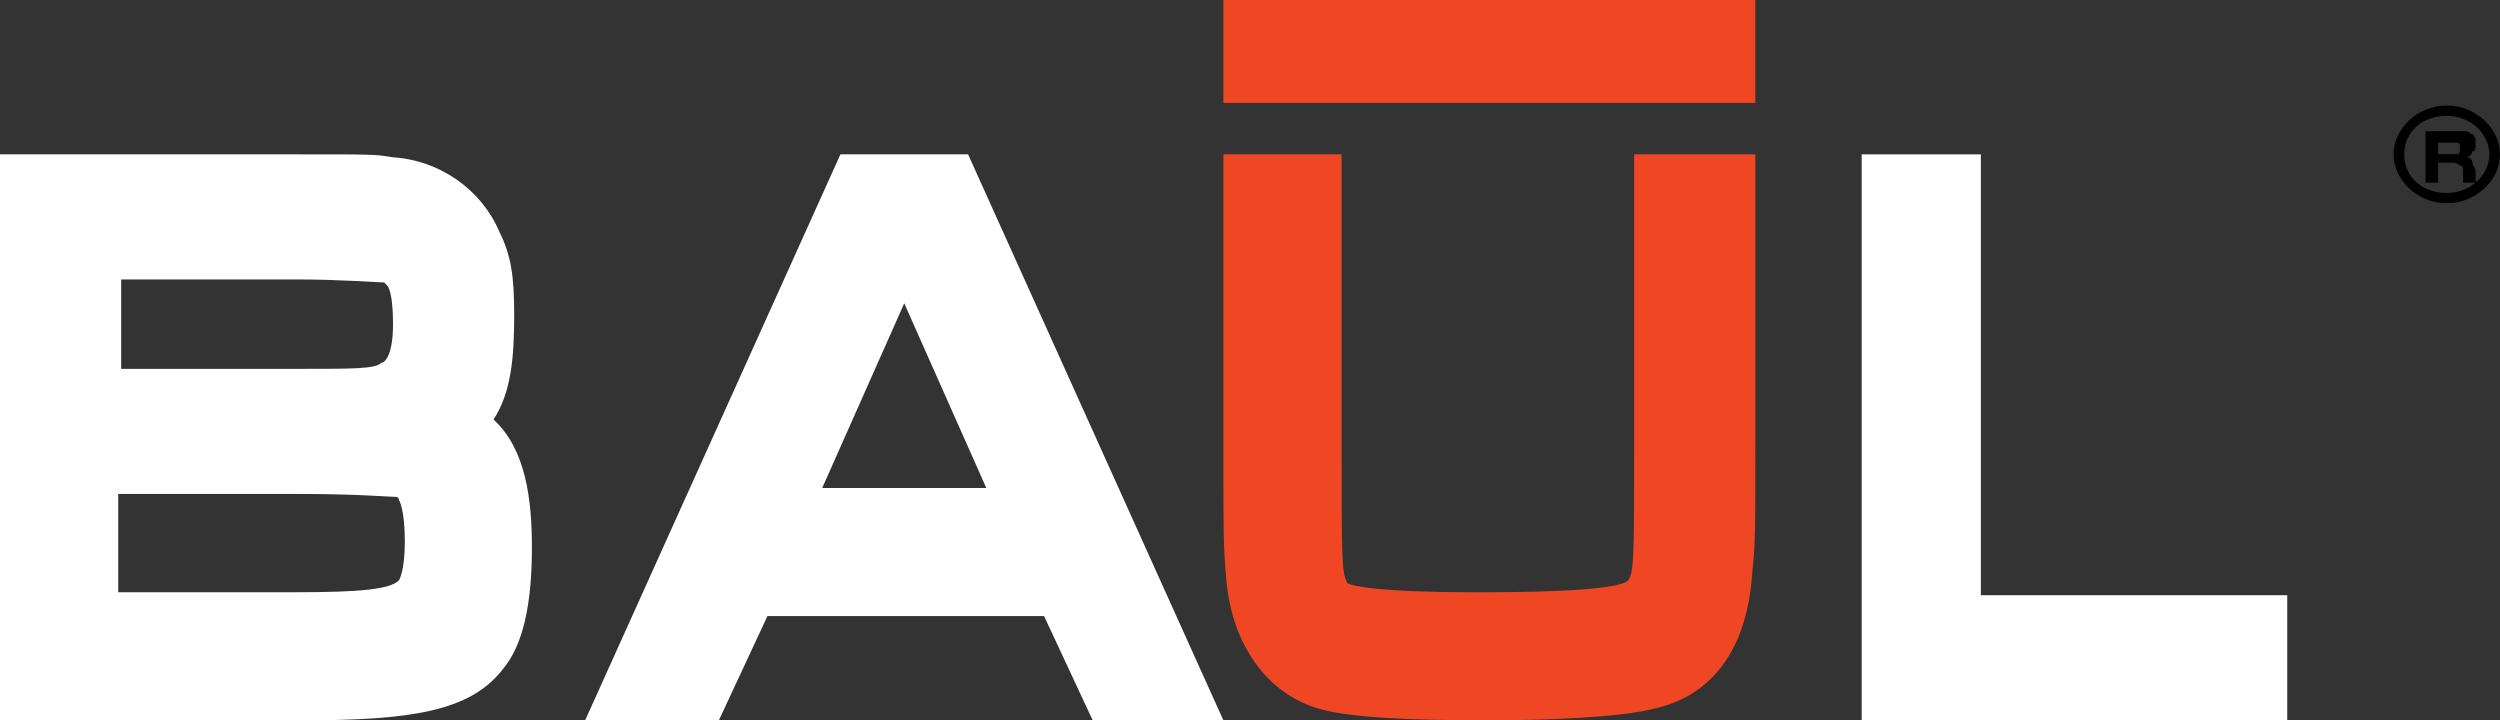
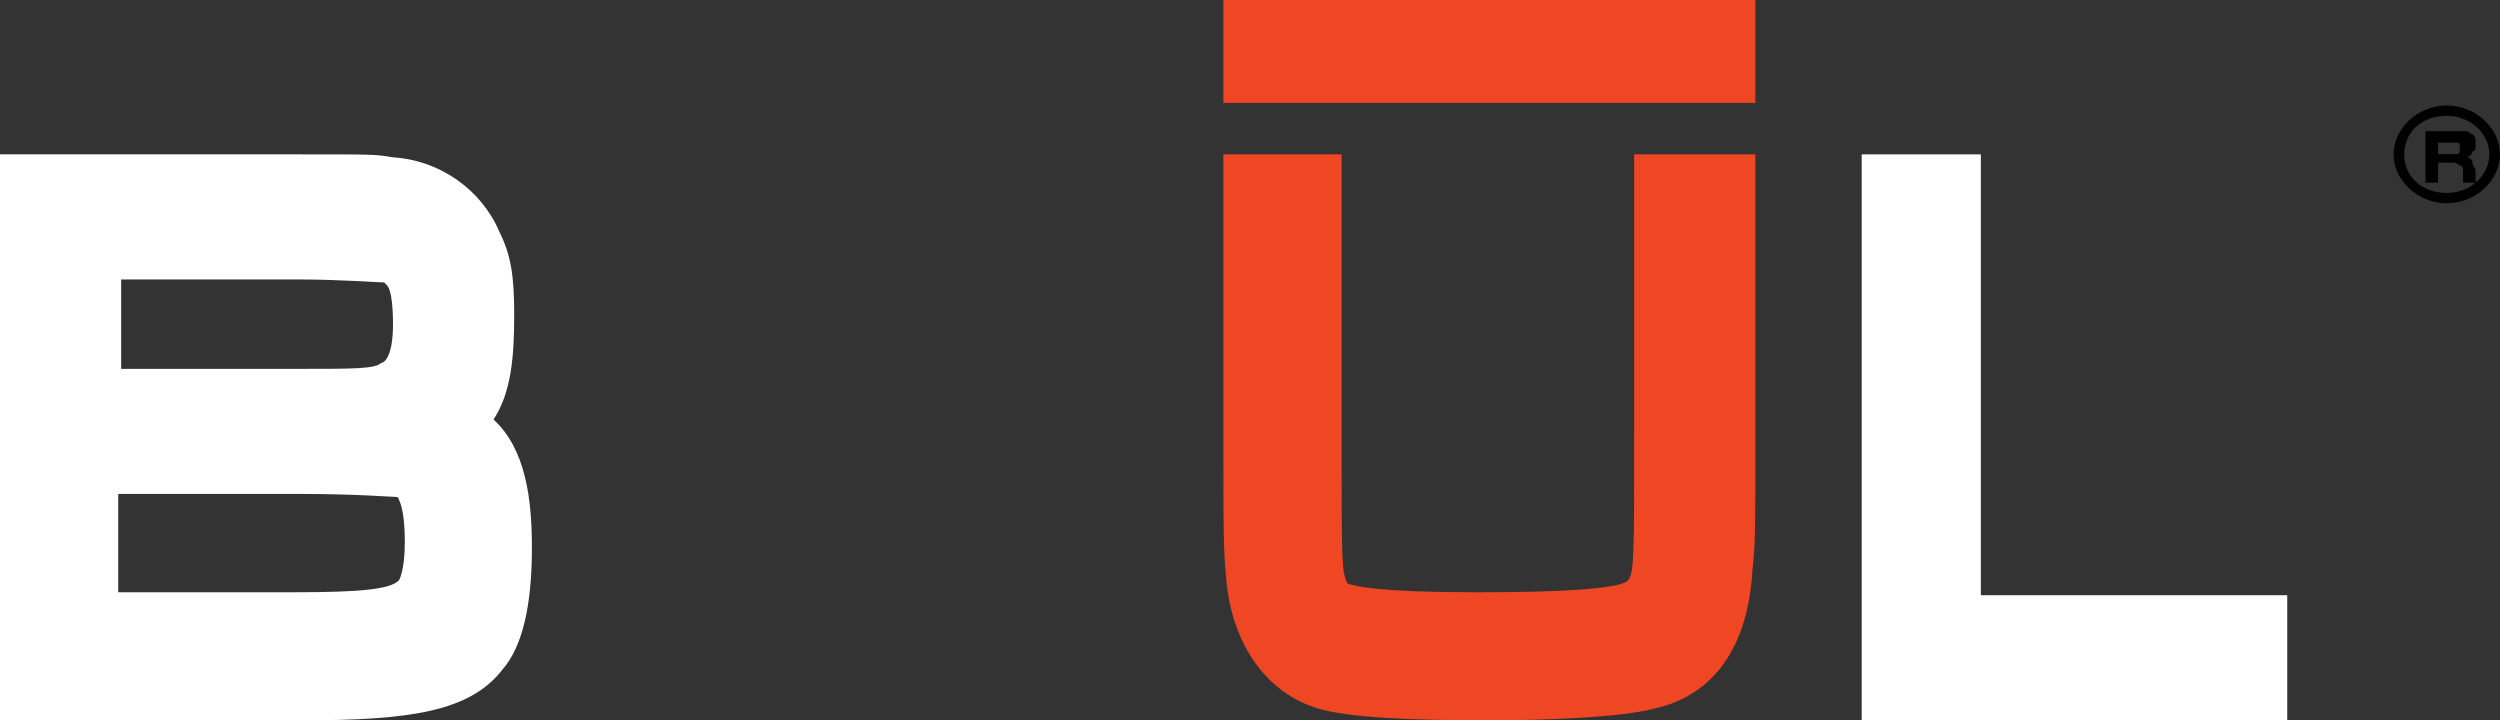
<svg xmlns="http://www.w3.org/2000/svg" width="59px" height="17px" viewBox="0 0 59 17" version="1.1">
  <rect x="0" y="0" width="59" height="17" fill="#333333" stroke="none" />
  <title>baul-logo-w</title>
  <desc>Created with Sketch.</desc>
  <g id="Symbols" stroke="none" stroke-width="1" fill="none" fill-rule="evenodd">
    <g id="header-home">
      <g id="baul-logo-w">
        <rect id="Rectangle-path" fill="#EF4623" x="28.872" y="0" width="12.553" height="2.429" />
        <path d="M12.135,7.439 C12.135,6.525 12.065,6.033 11.786,5.471 C11.368,4.486 10.391,3.783 9.275,3.713 C8.857,3.643 8.857,3.643 7.044,3.643 L0,3.643 L0,17 L7.113,17 C9.694,17 11.089,16.789 11.856,15.805 C12.344,15.242 12.553,14.258 12.553,12.923 C12.553,11.798 12.414,10.603 11.647,9.9 C12.065,9.267 12.135,8.423 12.135,7.439 Z M8.996,8.564 C8.857,8.705 8.369,8.705 7.044,8.705 L2.859,8.705 L2.859,6.595 L7.044,6.595 C8.02,6.595 8.927,6.666 9.066,6.666 C9.066,6.666 9.136,6.736 9.136,6.736 C9.206,6.806 9.275,7.088 9.275,7.65 C9.275,8.423 9.066,8.564 8.996,8.564 Z M2.859,11.657 L7.044,11.657 C8.439,11.657 9.206,11.727 9.345,11.727 C9.415,11.727 9.415,11.798 9.415,11.798 C9.415,11.798 9.554,12.009 9.554,12.782 C9.554,13.485 9.415,13.696 9.415,13.696 C9.206,13.907 8.508,13.977 6.974,13.977 L2.79,13.977 L2.79,11.657 L2.859,11.657 Z" id="Shape" fill="#FFFFFF" fill-rule="nonzero" />
-         <path d="M19.834,3.643 L13.809,17 L16.965,17 L18.112,14.539 L24.64,14.539 L25.788,17 L28.872,17 L22.847,3.643 L19.834,3.643 Z M19.404,11.517 L21.34,7.158 L23.277,11.517 L19.404,11.517 Z" id="Shape" fill="#FFFFFF" fill-rule="nonzero" />
        <path d="M38.566,10.181 C38.566,13.133 38.566,13.485 38.427,13.696 C38.148,13.977 35.637,13.977 34.8,13.977 C32.569,13.977 31.941,13.836 31.801,13.766 C31.662,13.485 31.662,13.344 31.662,10.181 L31.662,3.643 L28.872,3.643 L28.872,10.181 C28.872,12.712 28.872,12.923 28.942,13.696 C29.082,15.242 29.918,16.367 31.104,16.719 C31.801,16.93 33.196,17 35.149,17 C36.474,17 38.287,16.93 39.054,16.719 C40.031,16.508 41.216,15.735 41.356,13.485 C41.426,12.782 41.426,12.712 41.426,10.251 L41.426,3.643 L38.566,3.643 L38.566,10.181 Z" id="Path" fill="#EF4623" />
        <polygon id="Path" fill="#FFFFFF" points="46.748 14.047 46.748 3.643 43.936 3.643 43.936 17 53.979 17 53.979 14.047" />
        <g id="Group" transform="translate(56.489, 2.429)" fill="#000000" fill-rule="nonzero">
          <path d="M1.713,0.668 C1.787,0.668 1.787,0.735 1.861,0.735 C1.861,0.735 1.935,0.803 1.935,0.87 C1.935,0.938 1.935,0.938 1.935,1.005 C1.935,1.073 1.935,1.14 1.861,1.14 C1.861,1.208 1.787,1.275 1.713,1.275 C1.787,1.275 1.861,1.342 1.861,1.41 C1.861,1.477 1.935,1.545 1.935,1.612 L1.935,1.68 C1.935,1.747 1.935,1.747 1.935,1.815 C1.935,1.815 1.935,1.882 2.009,1.882 L2.009,1.882 L1.639,1.882 C1.639,1.882 1.639,1.815 1.639,1.815 C1.639,1.747 1.639,1.747 1.639,1.68 L1.639,1.612 C1.639,1.545 1.639,1.477 1.565,1.477 C1.565,1.477 1.492,1.41 1.418,1.41 L1.049,1.41 L1.049,1.882 L0.753,1.882 L0.753,0.668 L1.418,0.668 C1.565,0.668 1.639,0.668 1.713,0.668 Z M1.049,0.87 L1.049,1.208 L1.344,1.208 C1.418,1.208 1.492,1.208 1.492,1.208 C1.565,1.208 1.565,1.14 1.565,1.073 C1.565,1.005 1.565,0.938 1.492,0.938 C1.492,0.938 1.418,0.938 1.344,0.938 L1.049,0.938 L1.049,0.87 Z" id="Shape" />
          <path d="M1.255,2.368 C0.565,2.368 0,1.821 0,1.214 C0,0.607 0.565,0.061 1.255,0.061 C1.946,0.061 2.511,0.607 2.511,1.214 C2.511,1.821 1.946,2.368 1.255,2.368 Z M1.255,0.304 C0.69,0.304 0.251,0.668 0.251,1.214 C0.251,1.761 0.69,2.125 1.255,2.125 C1.82,2.125 2.26,1.7 2.26,1.214 C2.26,0.729 1.82,0.304 1.255,0.304 Z" id="Shape" />
        </g>
      </g>
    </g>
  </g>
</svg>